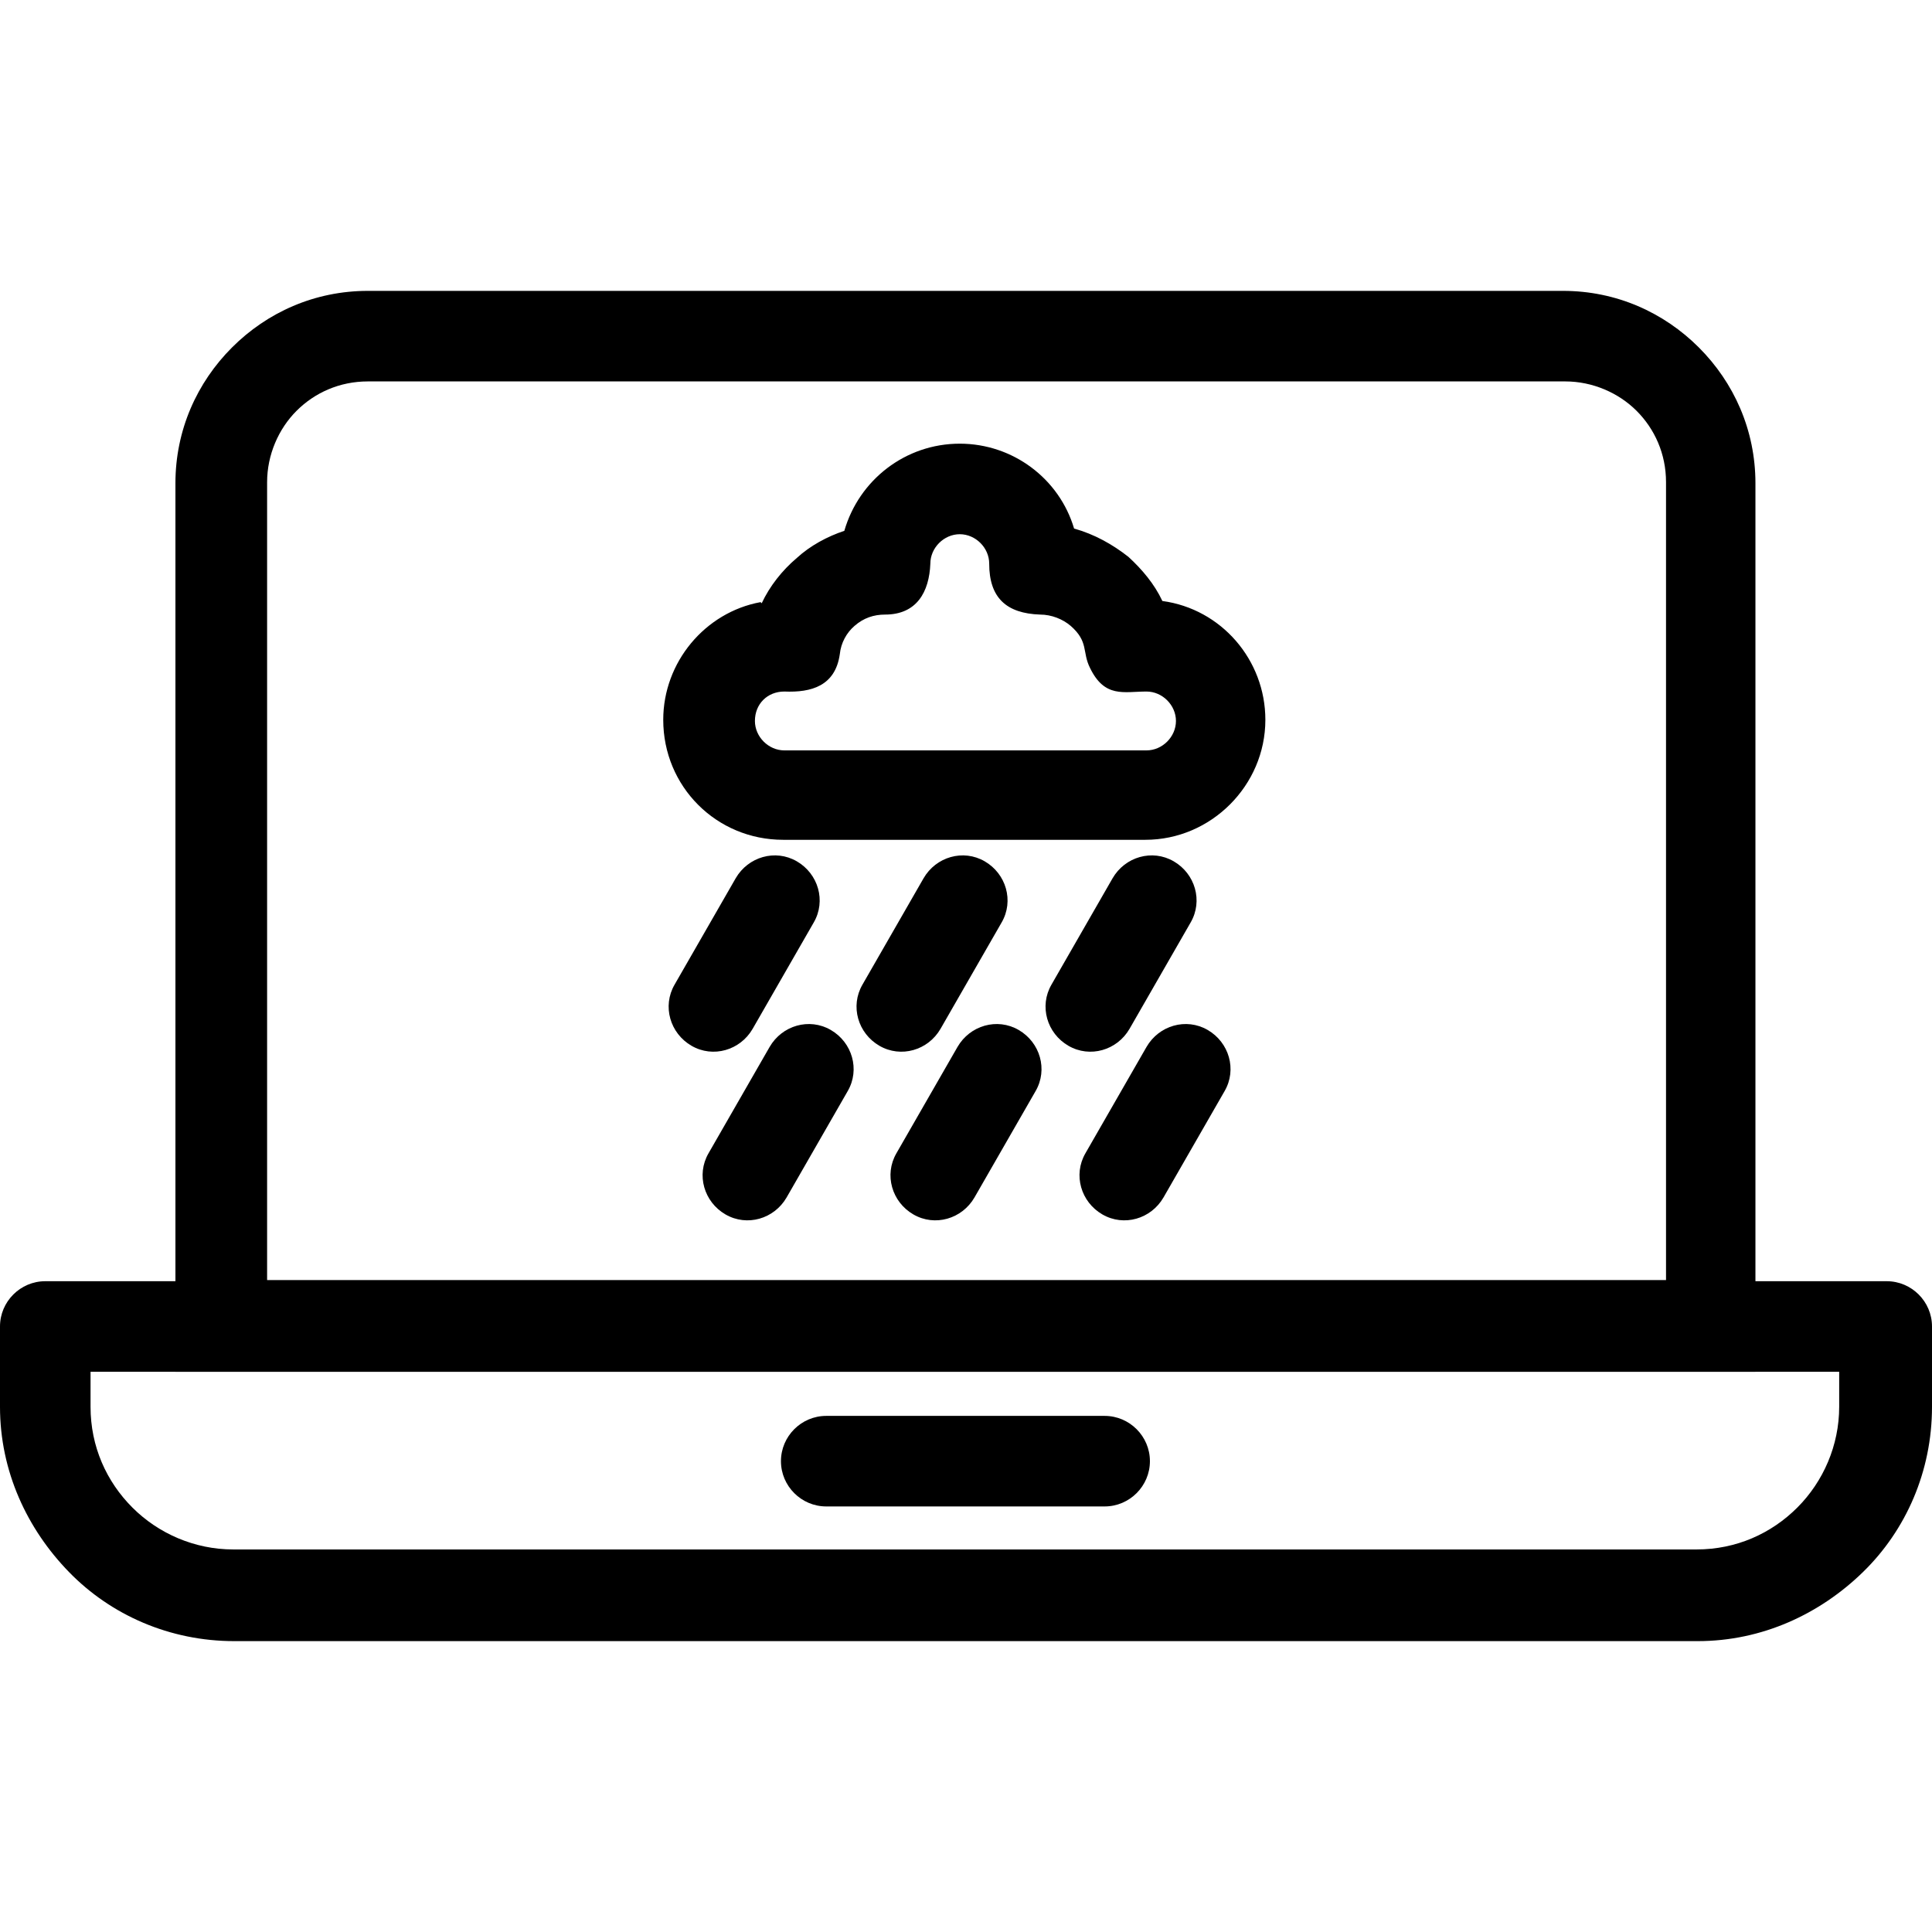
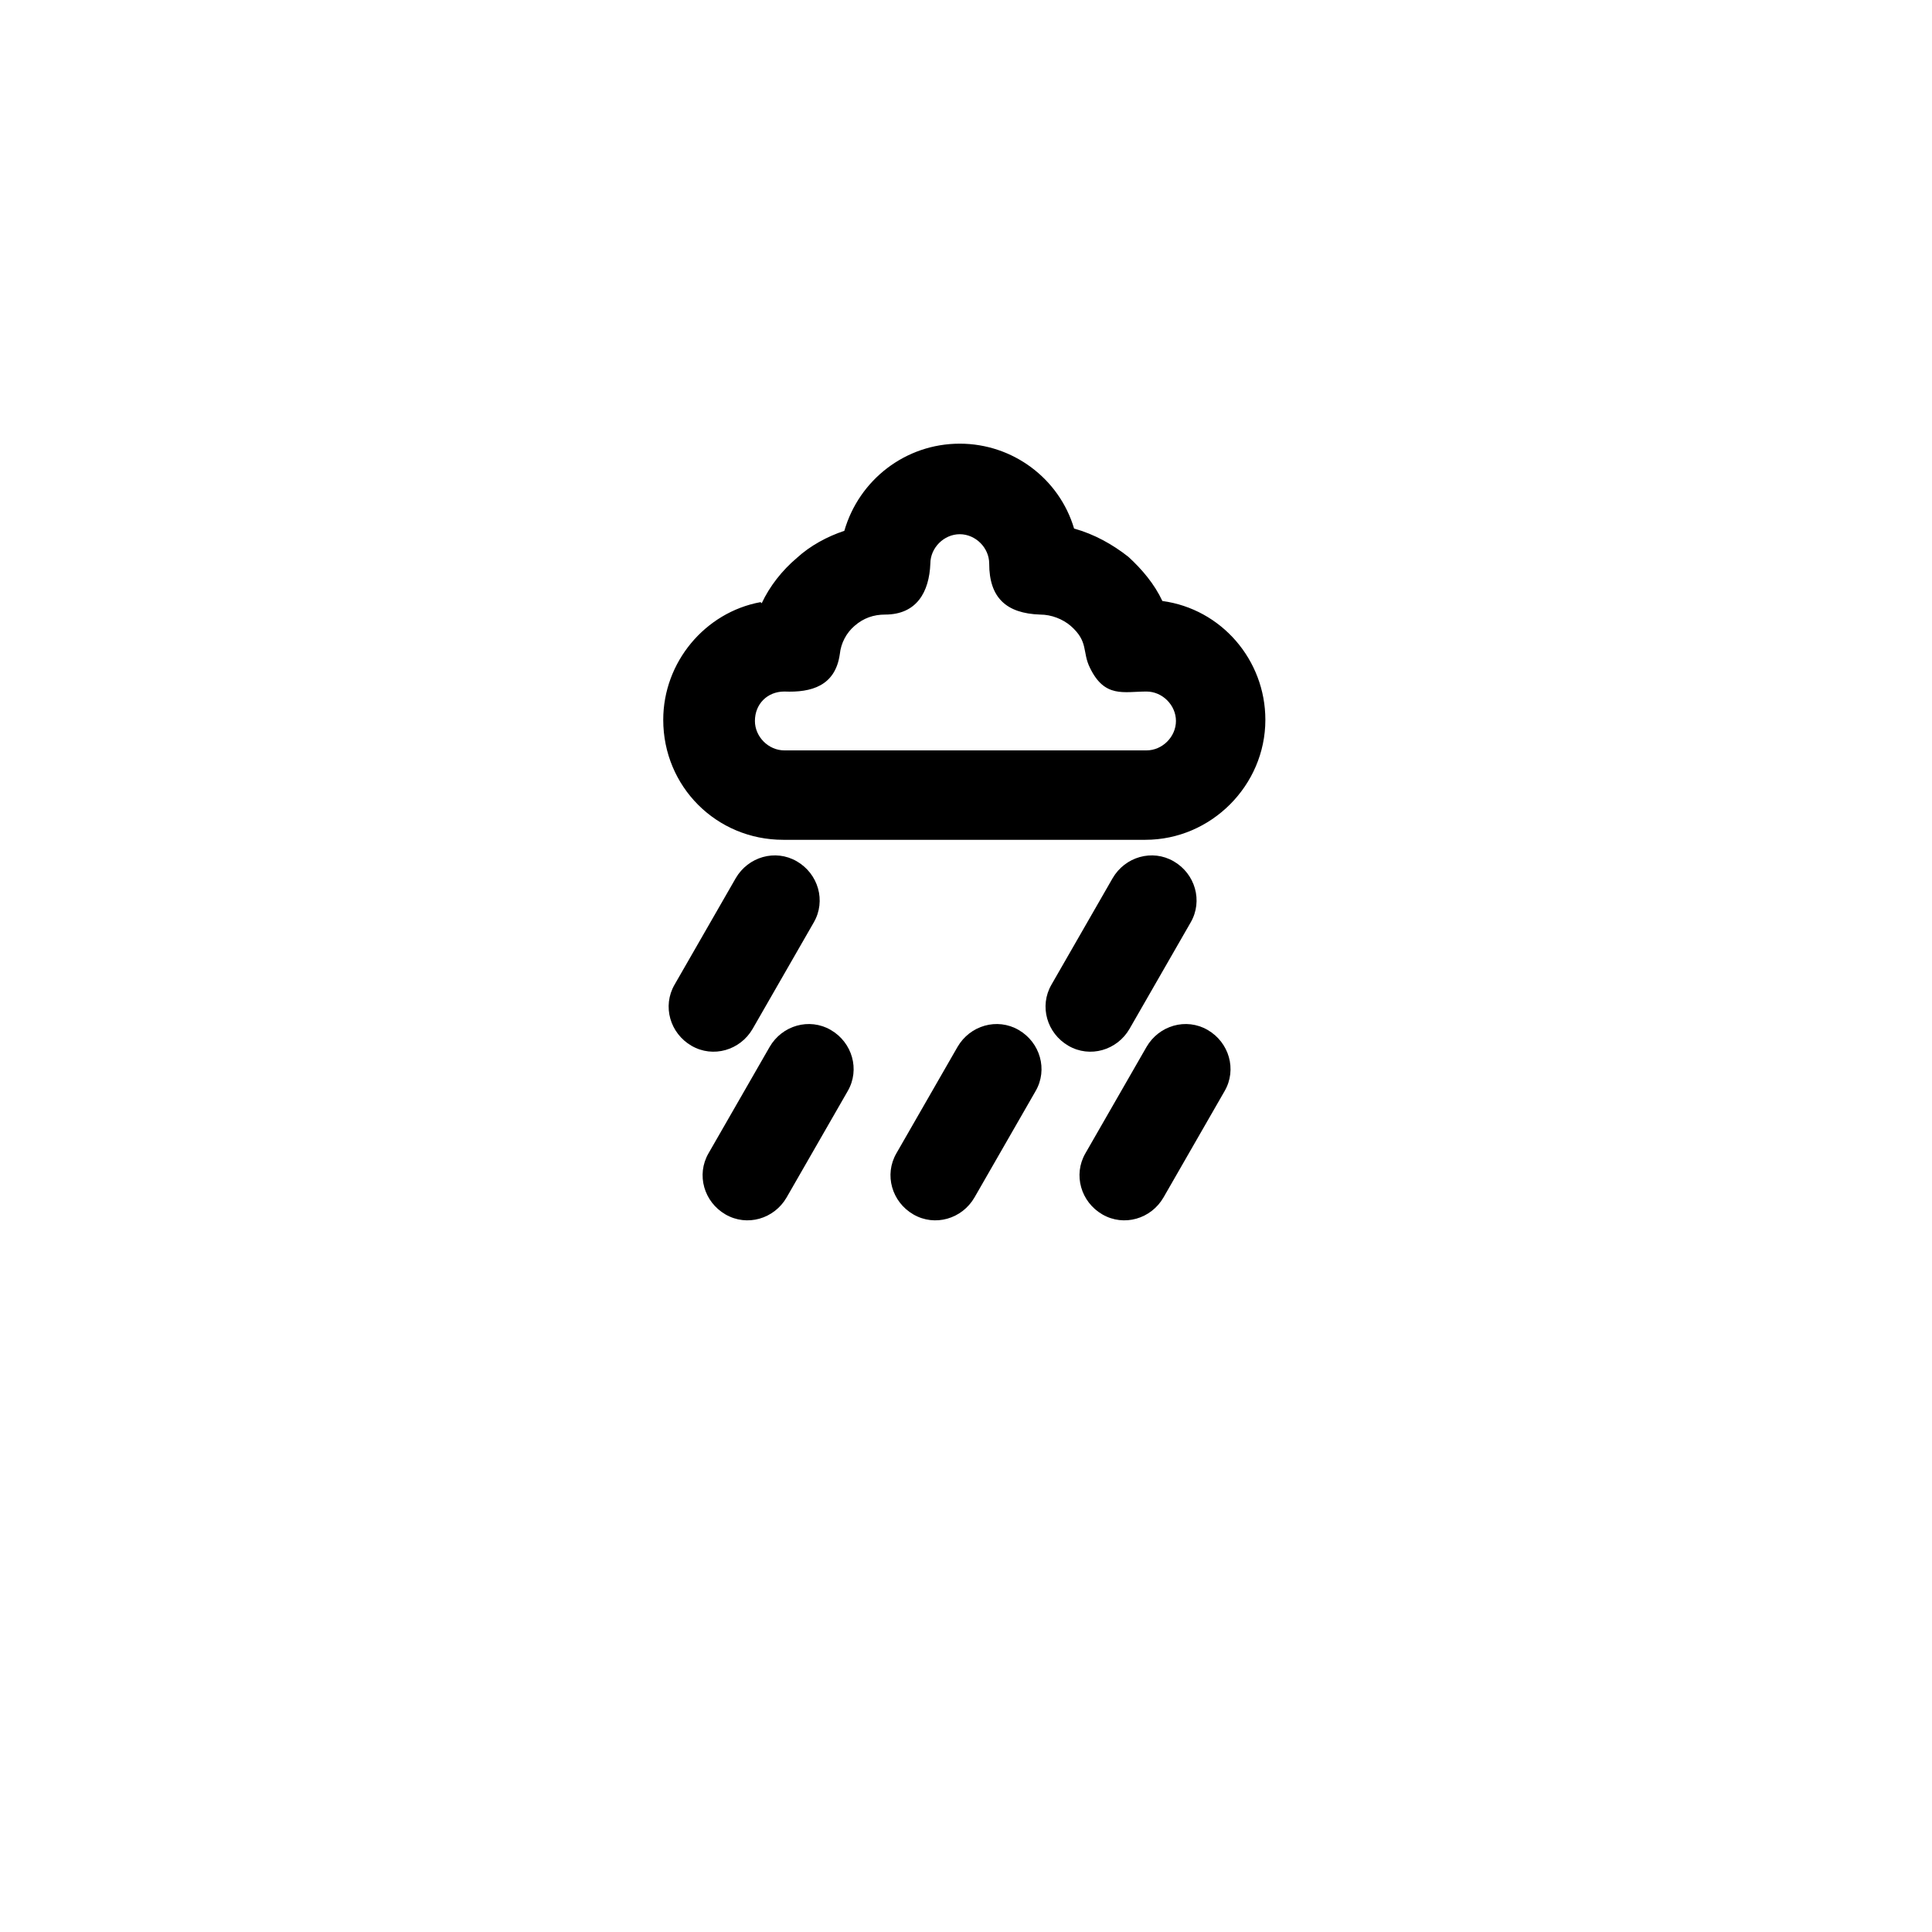
<svg xmlns="http://www.w3.org/2000/svg" clip-rule="evenodd" fill-rule="evenodd" height="512" image-rendering="optimizeQuality" shape-rendering="geometricPrecision" text-rendering="geometricPrecision" viewBox="0 0 1.707 1.707" width="512">
  <g id="Layer_x0020_1" fill-rule="nonzero">
-     <path d="m.325.257h1.056c.047 0 .089.019.12.05.031.031.05.073.05.12v.745.04h-.04-1.316-.04v-.04-.745c0-.047.019-.089.05-.12.031-.031.073-.05.12-.05zm1.056.08h-1.056c-.025 0-.047.01-.063.026s-.026.039-.026.063v.705h1.236v-.705c0-.025-.01-.047-.026-.063s-.039-.026-.063-.026z" />
-     <path d="m.04 1.132h1.627c.022 0 .04.018.04.04v.071c0 .057-.023.109-.061.146s-.089.061-.146.061h-1.293c-.057 0-.109-.023-.146-.061s-.061-.089-.061-.146v-.071c0-.022.018-.04.04-.04zm1.587.08h-1.547v.031c0 .035.014.066.037.089.023.023.055.037.089.037h1.293c.035 0 .066-.014.089-.037s.037-.055.037-.089v-.031z" />
-     <path d="m.73 1.251c-.022 0-.04.018-.04.04s.018.04.04.04h.246c.022 0 .04-.018.04-.04s-.018-.04-.04-.04z" />
    <path d="m.693.611c-.015 0-.026.011-.026.026 0 .014.012.026.026.026h.32c.014 0 .026-.012.026-.026 0-.014-.012-.026-.026-.026-.02 0-.037.006-.05-.021-.007-.014-.001-.023-.017-.037-.007-.006-.017-.01-.027-.01-.03-.001-.045-.015-.045-.045 0-.014-.012-.026-.026-.026-.014 0-.026.012-.026.026-.001.025-.012.045-.04.045-.01 0-.019.003-.027.01-.007.006-.012.015-.013.025-.004.028-.025.034-.049.033zm-.02-.078c.007-.015.018-.029.031-.04.012-.011.027-.019.042-.024.013-.045.054-.077.102-.077.047 0 .088.031.101.075.018.005.034.014.048.025.012.011.023.024.03.039.052.007.091.052.091.105 0 .058-.048.106-.106.106h-.32c-.059 0-.106-.047-.106-.106 0-.051.037-.095.086-.104z" />
    <path d="m.719.815c.011-.019.004-.043-.015-.054-.019-.011-.043-.004-.054.015l-.054.094c-.011.019-.004.043.015.054.019.011.043.004.054-.015z" />
-     <path d="m.885.815c.011-.019.004-.043-.015-.054-.019-.011-.043-.004-.054.015l-.054.094c-.011.019-.004.043.015.054.019.011.043.004.054-.015z" />
    <path d="m1.052.815c.011-.019.004-.043-.015-.054-.019-.011-.043-.004-.054.015l-.054.094c-.011.019-.004.043.015.054.019.011.043.004.054-.015z" />
    <path d="m.749.964c.011-.019.004-.043-.015-.054-.019-.011-.043-.004-.054.015l-.054.094c-.011.019-.004.043.015.054.019.011.043.004.054-.015z" />
    <path d="m.915.964c.011-.019.004-.043-.015-.054-.019-.011-.043-.004-.054.015l-.054.094c-.011.019-.004.043.015.054.019.011.043.004.054-.015z" />
    <path d="m1.082.964c.011-.019.004-.043-.015-.054-.019-.011-.043-.004-.054.015l-.054.094c-.011.019-.004.043.015.054.019.011.043.004.054-.015z" />
  </g>
</svg>